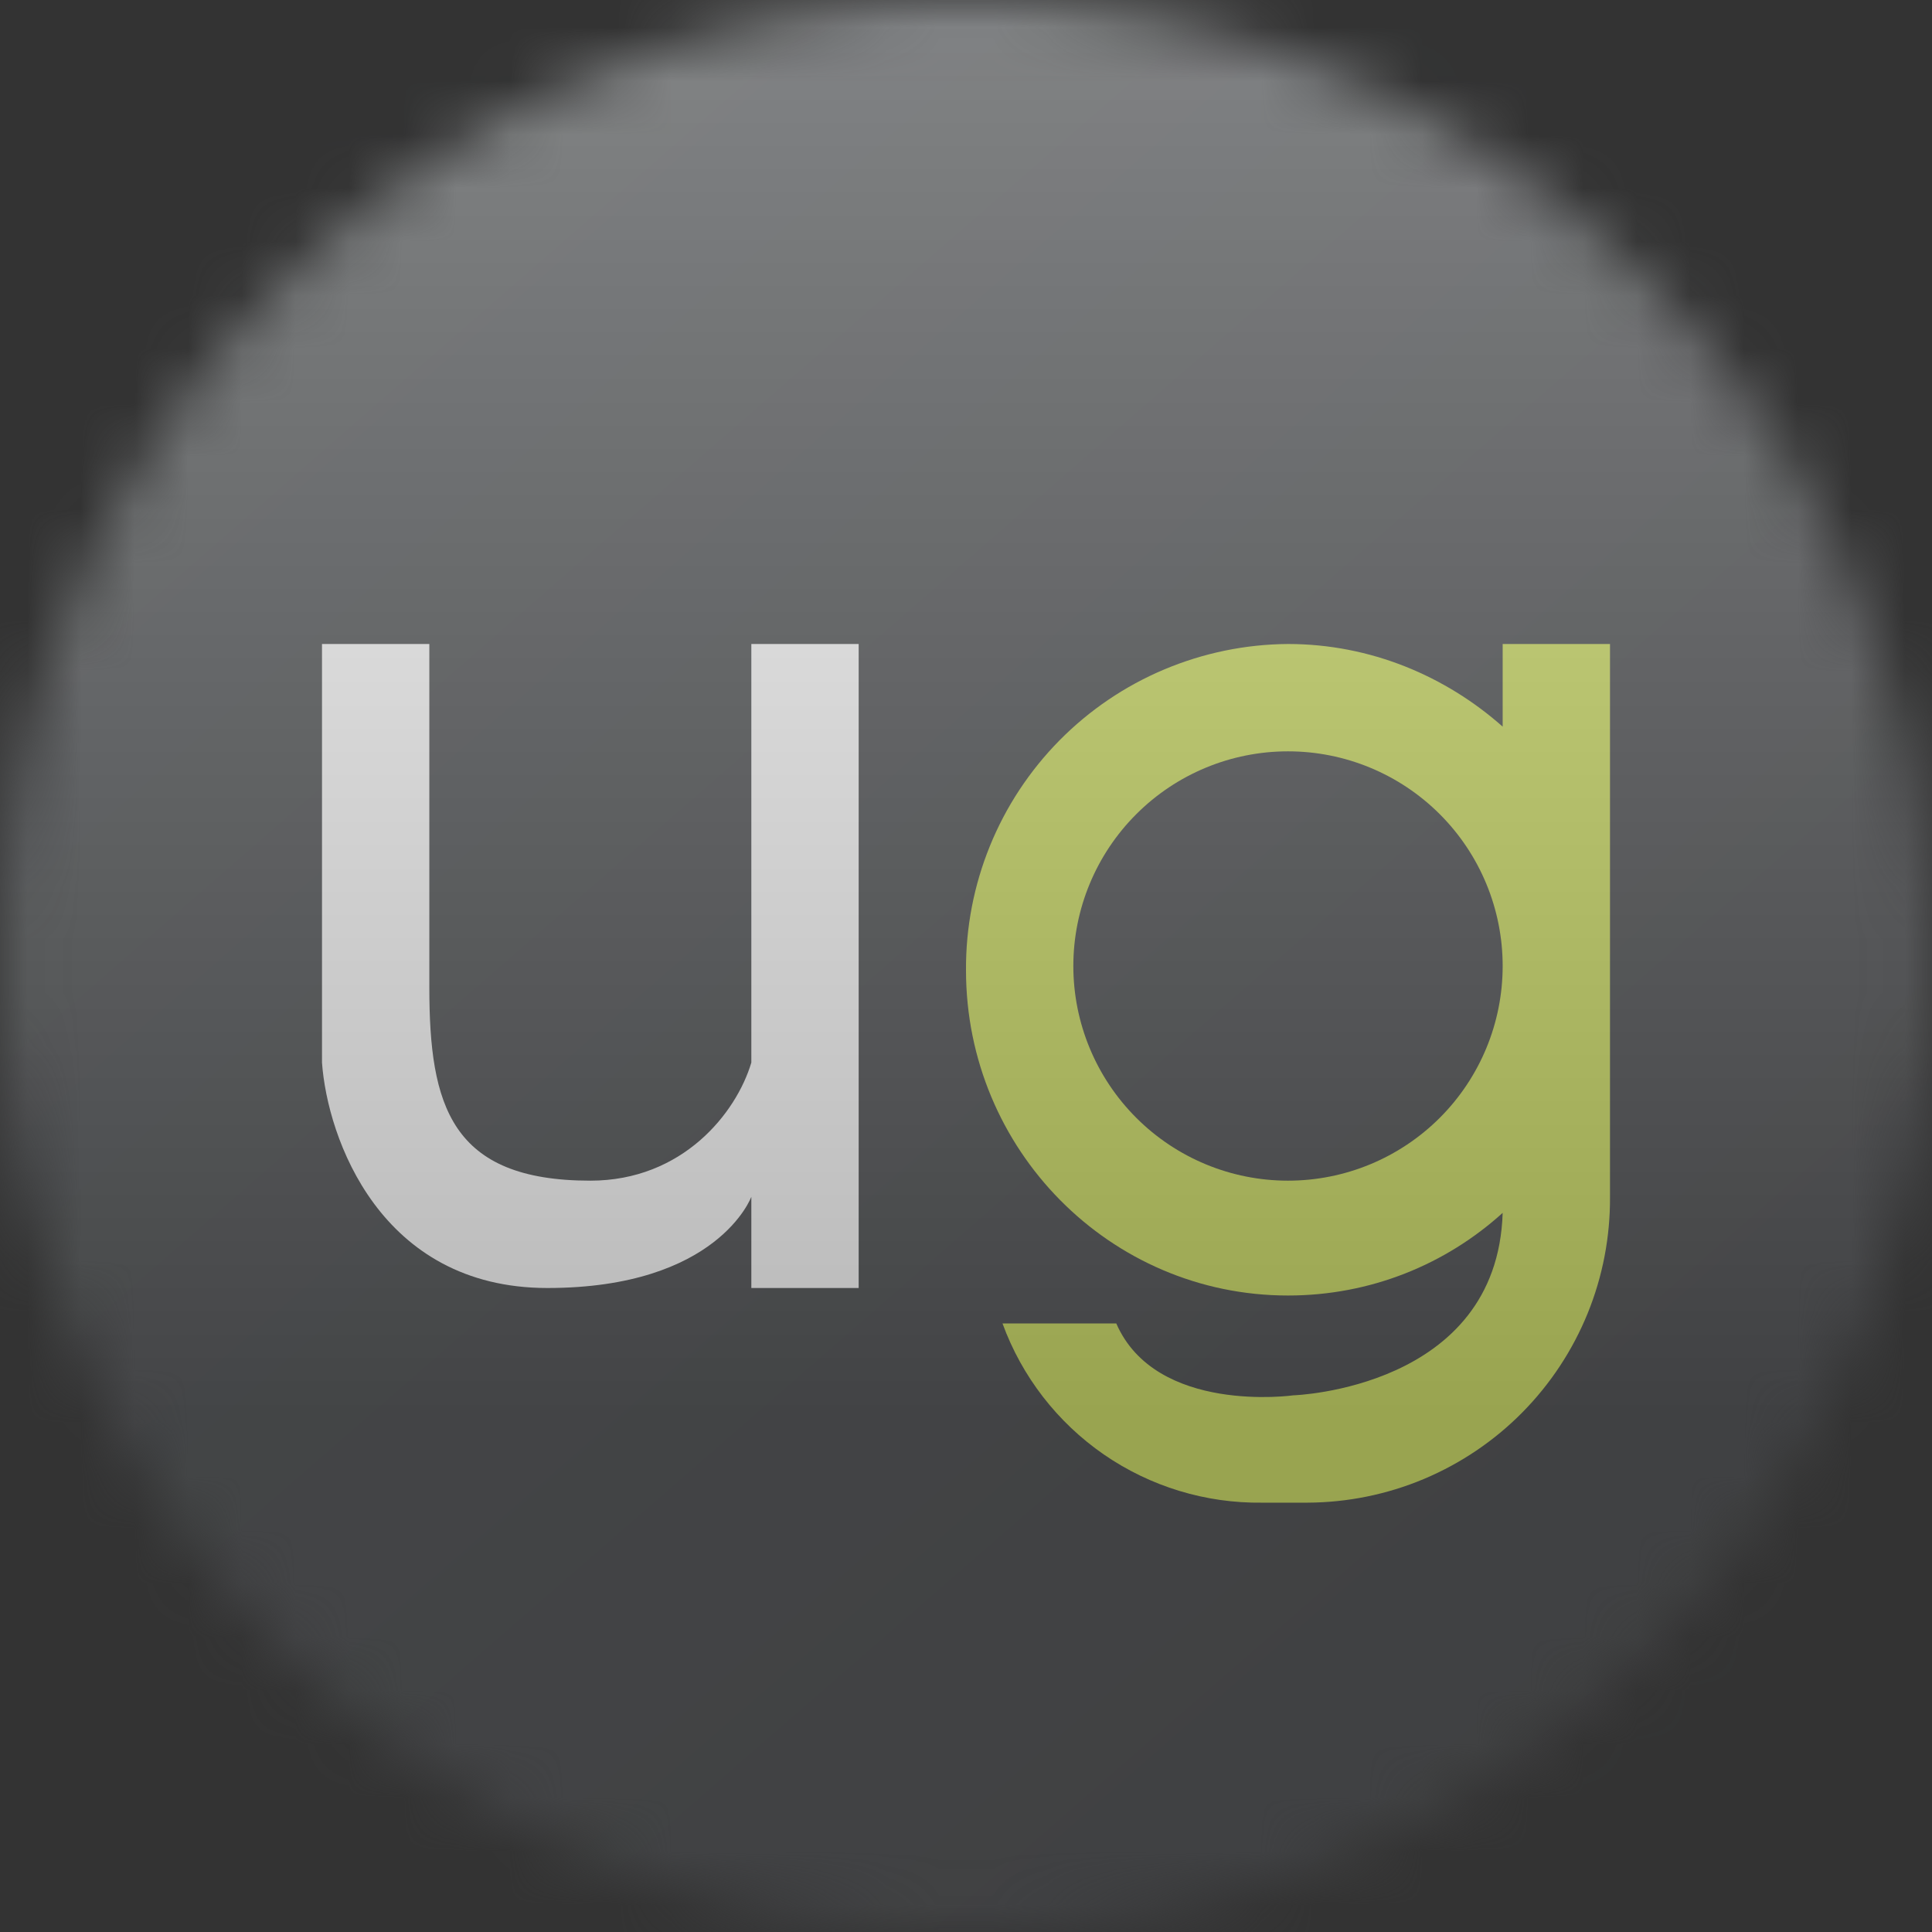
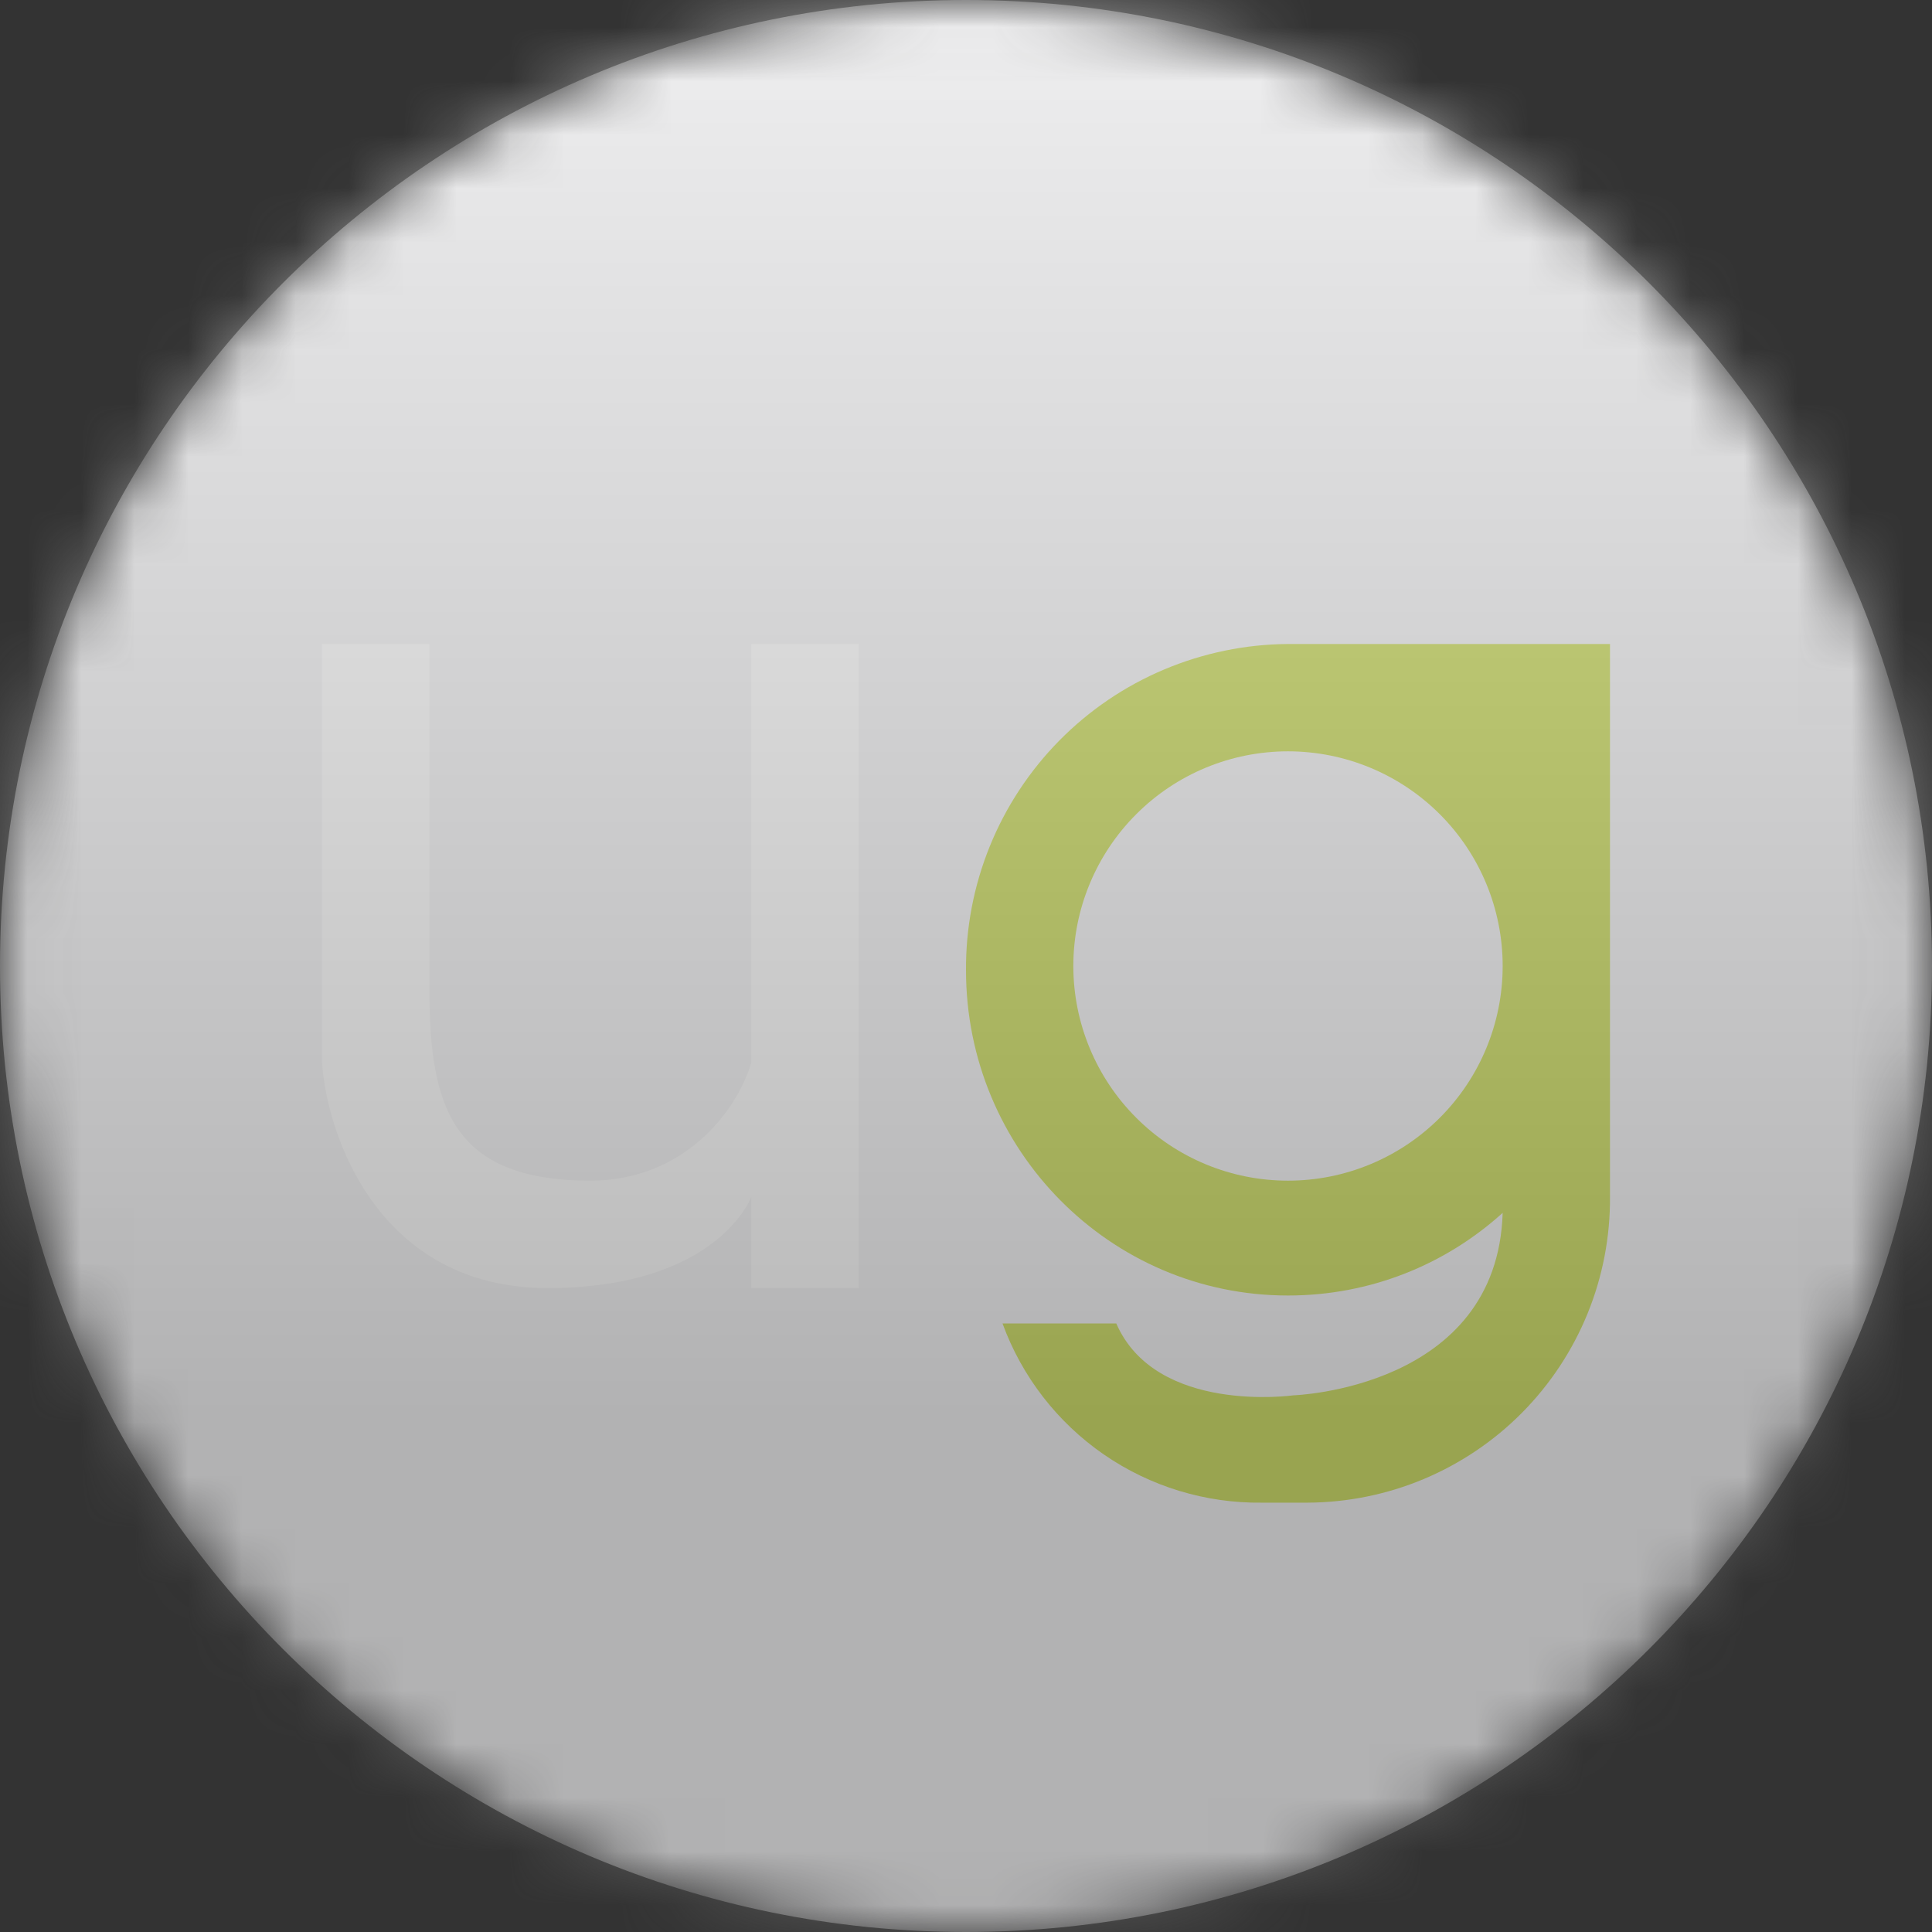
<svg xmlns="http://www.w3.org/2000/svg" width="36" height="36" viewBox="0 0 36 36" fill="none">
  <rect x="0" y="0" width="36" height="36" fill="#333333" stroke="none" />
  <g clip-path="url(#clip0_1_105628)">
    <mask id="mask0_1_105628" style="mask-type:luminance" maskUnits="userSpaceOnUse" x="0" y="0" width="36" height="36">
      <path d="M36 18C36 8.059 27.941 0 18 0C8.059 0 0 8.059 0 18C0 27.941 8.059 36 18 36C27.941 36 36 27.941 36 18Z" fill="white" />
    </mask>
    <g mask="url(#mask0_1_105628)">
      <path d="M36 18C36 8.059 27.941 0 18 0C8.059 0 0 8.059 0 18C0 27.941 8.059 36 18 36C27.941 36 36 27.941 36 18Z" fill="#F3F3F4" />
-       <path d="M0 0H36V36H0V0Z" fill="url(#paint0_linear_1_105628)" />
      <path d="M6 19.8V12H8V18.4C8 20.6 8.4 22 11 22C12.72 22 13.72 20.74 14 19.8V12H16V24H14V22.3C14 22.3 13.38 24 10.2 24C7.08 24 6.1 21.2 6 19.8Z" fill="white" />
-       <path fill-rule="evenodd" clip-rule="evenodd" d="M30 18.1V22.3C30.005 23.045 29.864 23.784 29.583 24.474C29.302 25.164 28.888 25.791 28.364 26.321C27.84 26.851 27.216 27.271 26.529 27.56C25.842 27.848 25.105 27.997 24.36 28H23.52C22.467 28.014 21.435 27.7 20.568 27.102C19.701 26.503 19.041 25.65 18.68 24.66H20.8C21.54 26.36 24.1 26 24.1 26C24.1 26 27.9 25.88 28 22.6C26.94 23.56 25.54 24.14 24 24.14C20.68 24.14 18 21.42 18 18.08C17.995 17.287 18.146 16.5 18.445 15.765C18.743 15.031 19.184 14.362 19.741 13.797C20.298 13.233 20.961 12.783 21.692 12.475C22.423 12.167 23.207 12.005 24 12C25.54 12 26.94 12.6 28 13.54V12H30V18.1ZM28 18C28 19.061 27.579 20.078 26.829 20.828C26.078 21.579 25.061 22 24 22C22.939 22 21.922 21.579 21.172 20.828C20.422 20.078 20 19.061 20 18C20 16.939 20.422 15.922 21.172 15.172C21.922 14.421 22.939 14 24 14C25.061 14 26.078 14.421 26.829 15.172C27.579 15.922 28 16.939 28 18Z" fill="#C1D72E" />
+       <path fill-rule="evenodd" clip-rule="evenodd" d="M30 18.1V22.3C30.005 23.045 29.864 23.784 29.583 24.474C29.302 25.164 28.888 25.791 28.364 26.321C27.84 26.851 27.216 27.271 26.529 27.56C25.842 27.848 25.105 27.997 24.36 28H23.52C22.467 28.014 21.435 27.7 20.568 27.102C19.701 26.503 19.041 25.65 18.68 24.66H20.8C21.54 26.36 24.1 26 24.1 26C24.1 26 27.9 25.88 28 22.6C26.94 23.56 25.54 24.14 24 24.14C20.68 24.14 18 21.42 18 18.08C17.995 17.287 18.146 16.5 18.445 15.765C18.743 15.031 19.184 14.362 19.741 13.797C20.298 13.233 20.961 12.783 21.692 12.475C22.423 12.167 23.207 12.005 24 12V12H30V18.1ZM28 18C28 19.061 27.579 20.078 26.829 20.828C26.078 21.579 25.061 22 24 22C22.939 22 21.922 21.579 21.172 20.828C20.422 20.078 20 19.061 20 18C20 16.939 20.422 15.922 21.172 15.172C21.922 14.421 22.939 14 24 14C25.061 14 26.078 14.421 26.829 15.172C27.579 15.922 28 16.939 28 18Z" fill="#C1D72E" />
      <g style="mix-blend-mode:overlay" opacity="0.5">
        <path d="M36 0H0V36H36V0Z" fill="url(#paint1_linear_1_105628)" />
      </g>
    </g>
  </g>
  <defs>
    <linearGradient id="paint0_linear_1_105628" x1="6.7" y1="6.24" x2="43.8" y2="48.86" gradientUnits="userSpaceOnUse">
      <stop stop-color="#1A1E21" />
      <stop offset="1" stop-color="#06060A" />
    </linearGradient>
    <linearGradient id="paint1_linear_1_105628" x1="18" y1="0" x2="18" y2="26.5" gradientUnits="userSpaceOnUse">
      <stop stop-color="#EBEBEB" />
      <stop offset="1" stop-color="#717171" />
    </linearGradient>
    <clipPath id="clip0_1_105628">
      <rect width="36" height="36" fill="white" />
    </clipPath>
  </defs>
</svg>